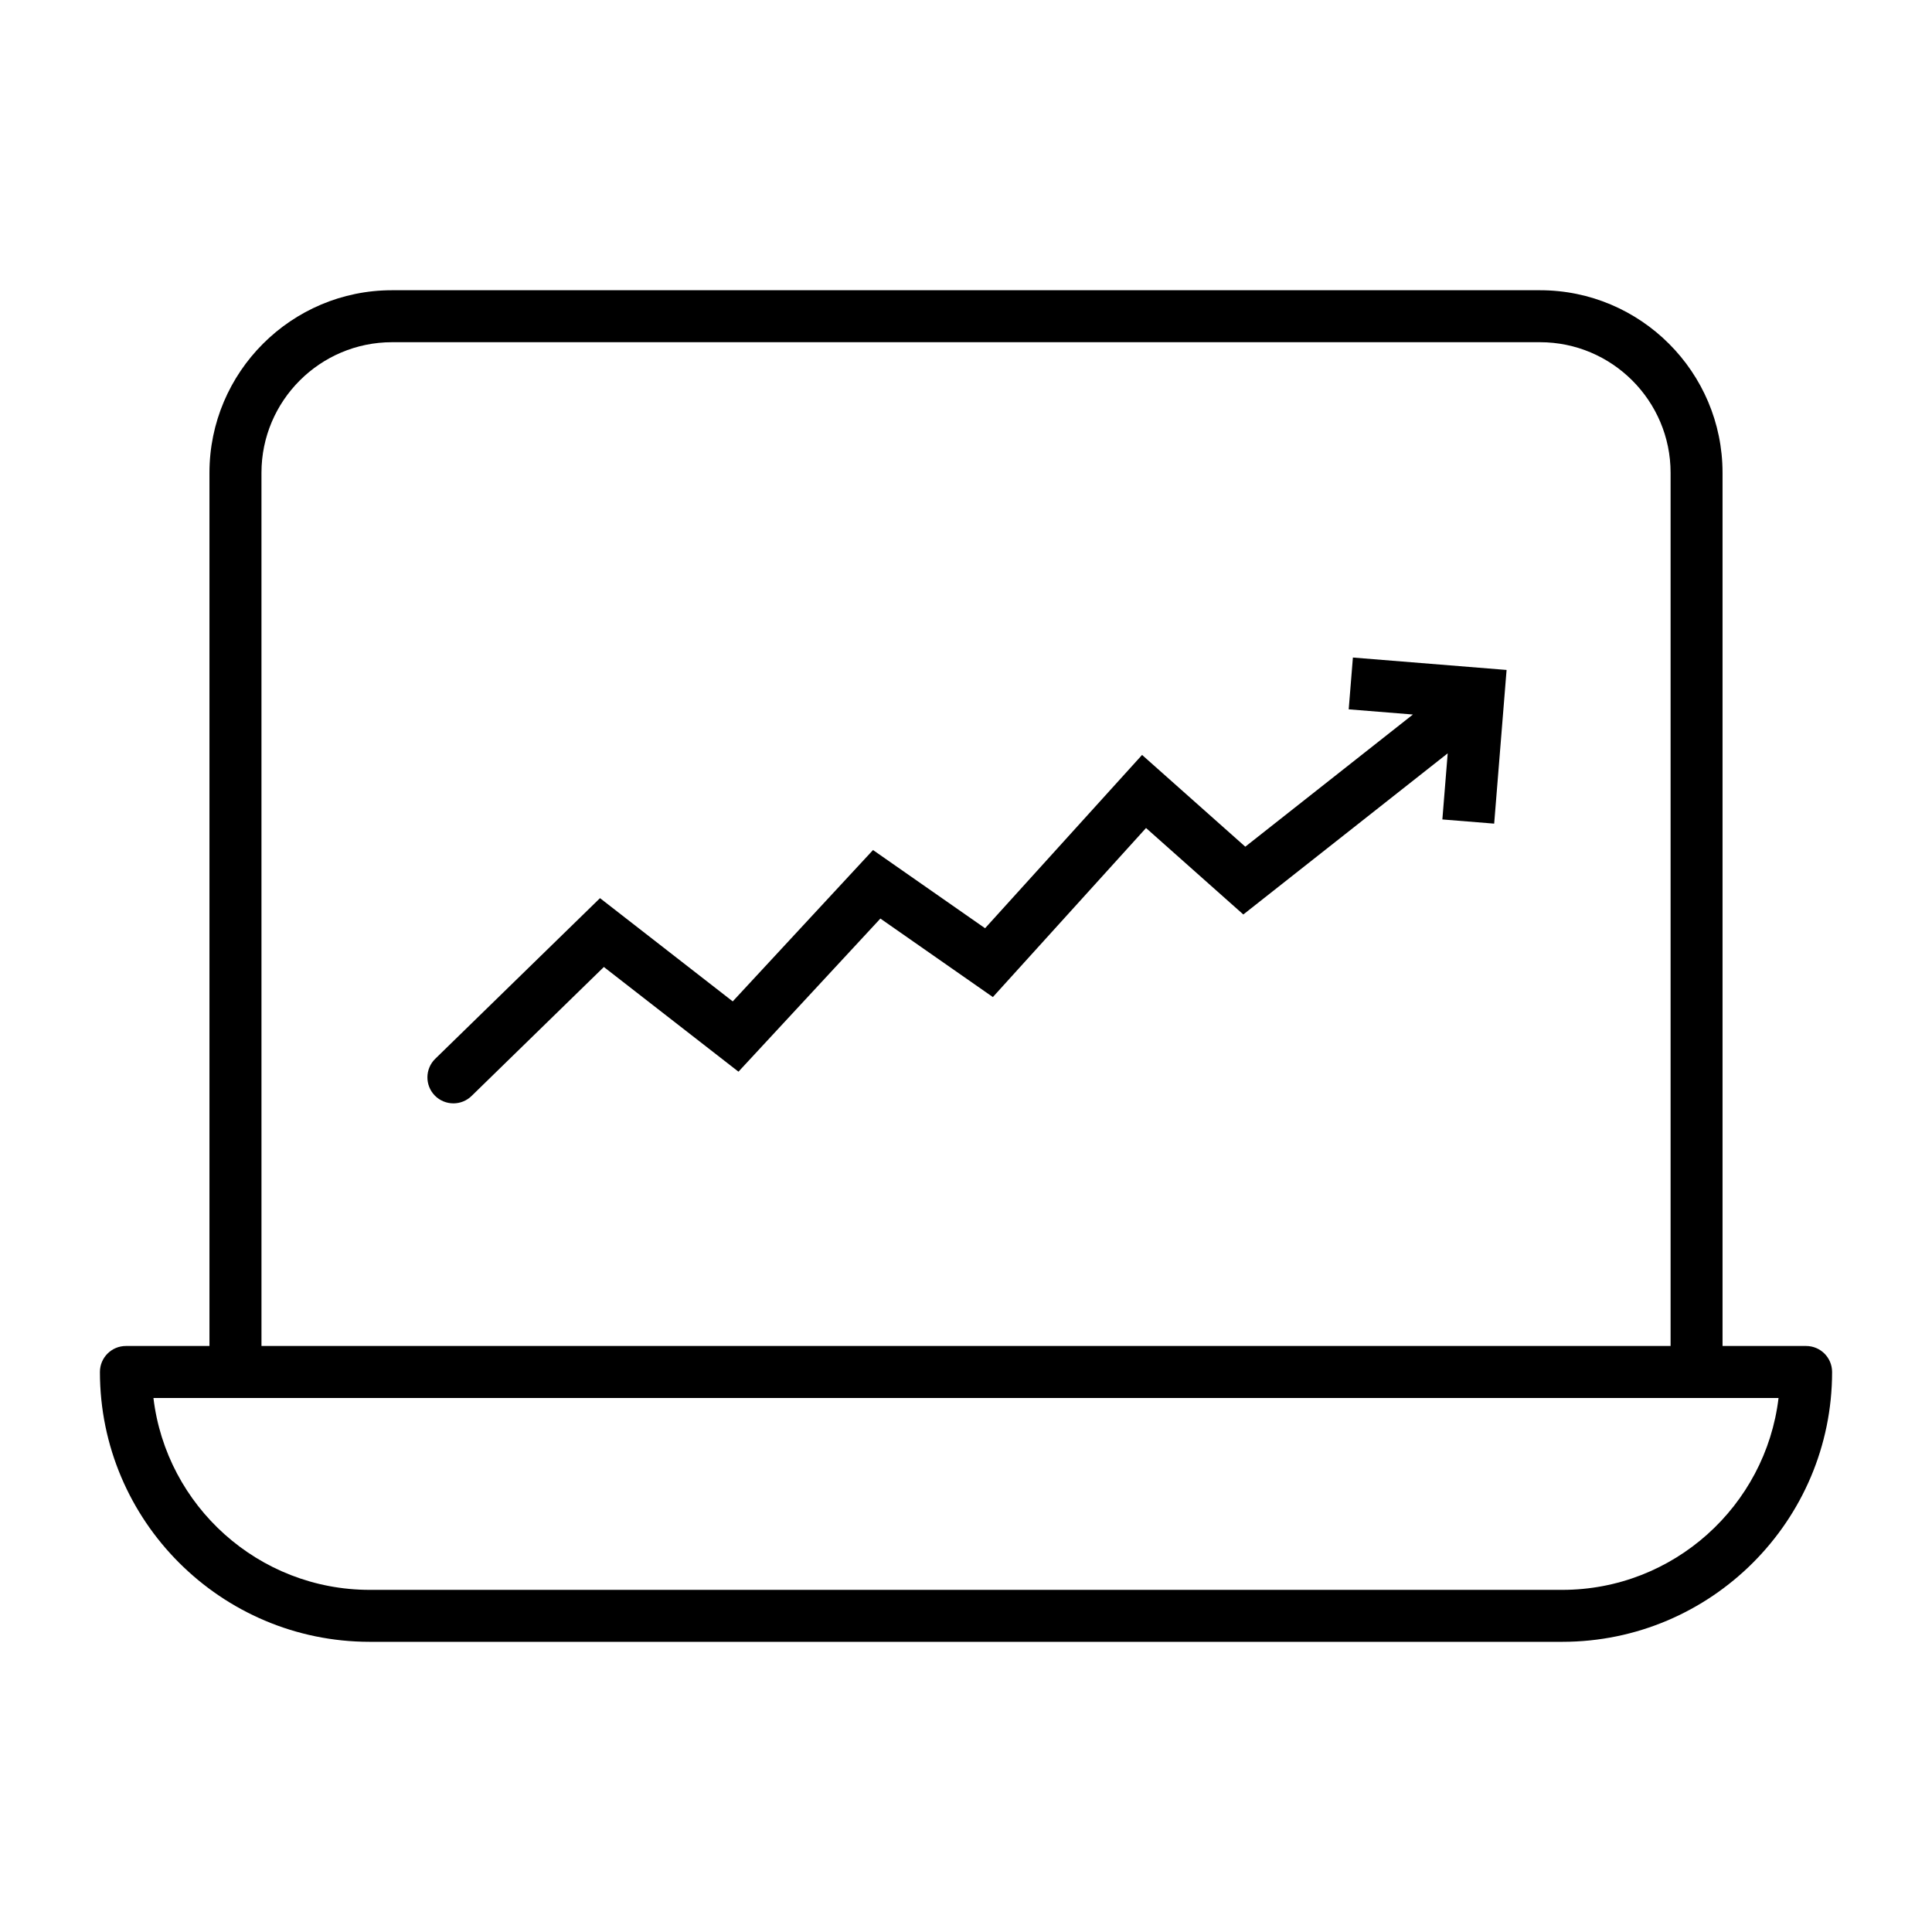
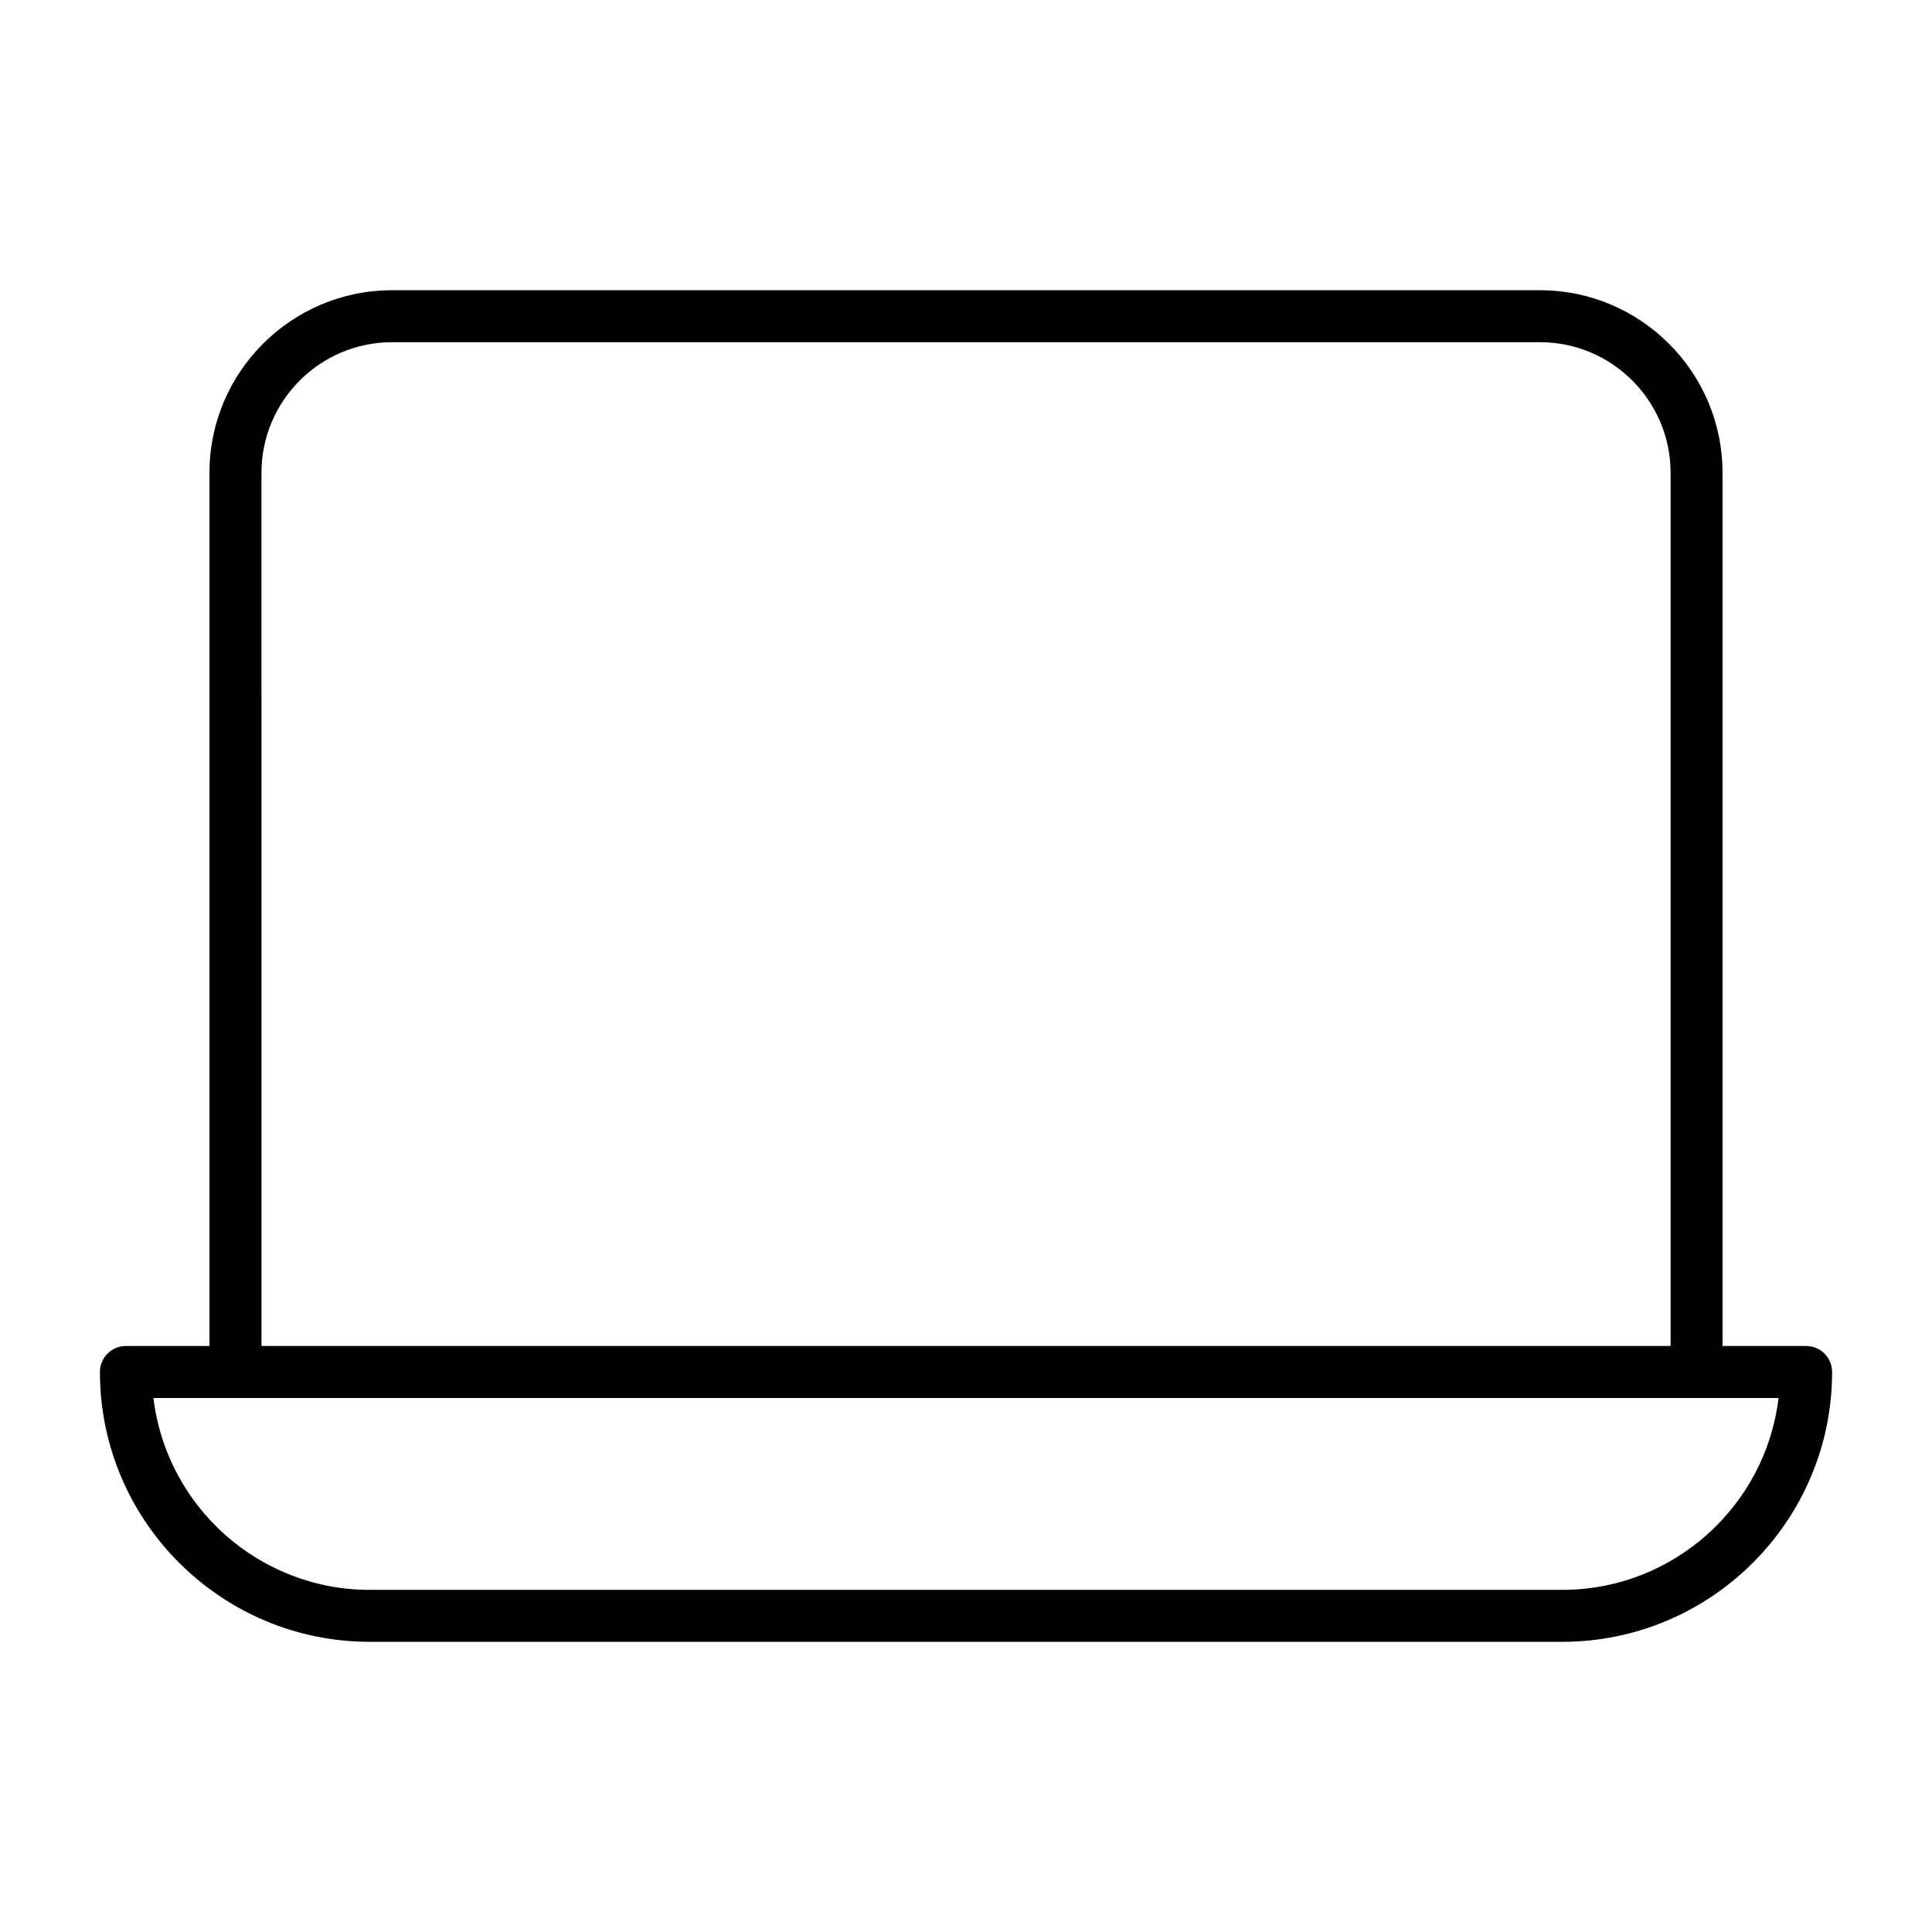
<svg xmlns="http://www.w3.org/2000/svg" fill="#000000" width="800px" height="800px" version="1.1" viewBox="144 144 512 512">
  <g>
    <path d="m622.63 500.7h-22.141v-231.41c0-26.676-21.703-48.375-48.375-48.375h-304.23c-26.672 0-48.375 21.699-48.375 48.375v231.41h-22.141c-3.805 0-6.887 3.082-6.887 6.887 0 39.43 32.078 71.512 71.512 71.512h316.02c39.43 0 71.512-32.078 71.512-71.512-0.004-3.805-3.086-6.887-6.891-6.887zm-409.34-231.41c0-19.078 15.523-34.602 34.602-34.602h304.23c19.078 0 34.602 15.523 34.602 34.602v231.41h-373.43zm344.72 296.04h-316.02c-29.504 0-53.914-22.246-57.328-50.848h430.67c-3.414 28.602-27.82 50.848-57.324 50.848z" />
-     <path d="m501.42 331.98 17.016 1.375-44.422 35.027-27.355-24.316-41.605 45.926-29.695-20.723-37.176 40.109-35.176-27.359-43.66 42.566c-2.723 2.656-2.777 7.016-0.125 9.742 1.355 1.379 3.144 2.074 4.938 2.074 1.734 0 3.469-0.652 4.809-1.957l35.062-34.184 35.672 27.746 37.609-40.578 29.809 20.805 40.59-44.801 25.781 22.914 54.164-42.707-1.414 17.523 13.73 1.109 3.289-40.727-40.727-3.289z" />
  </g>
</svg>